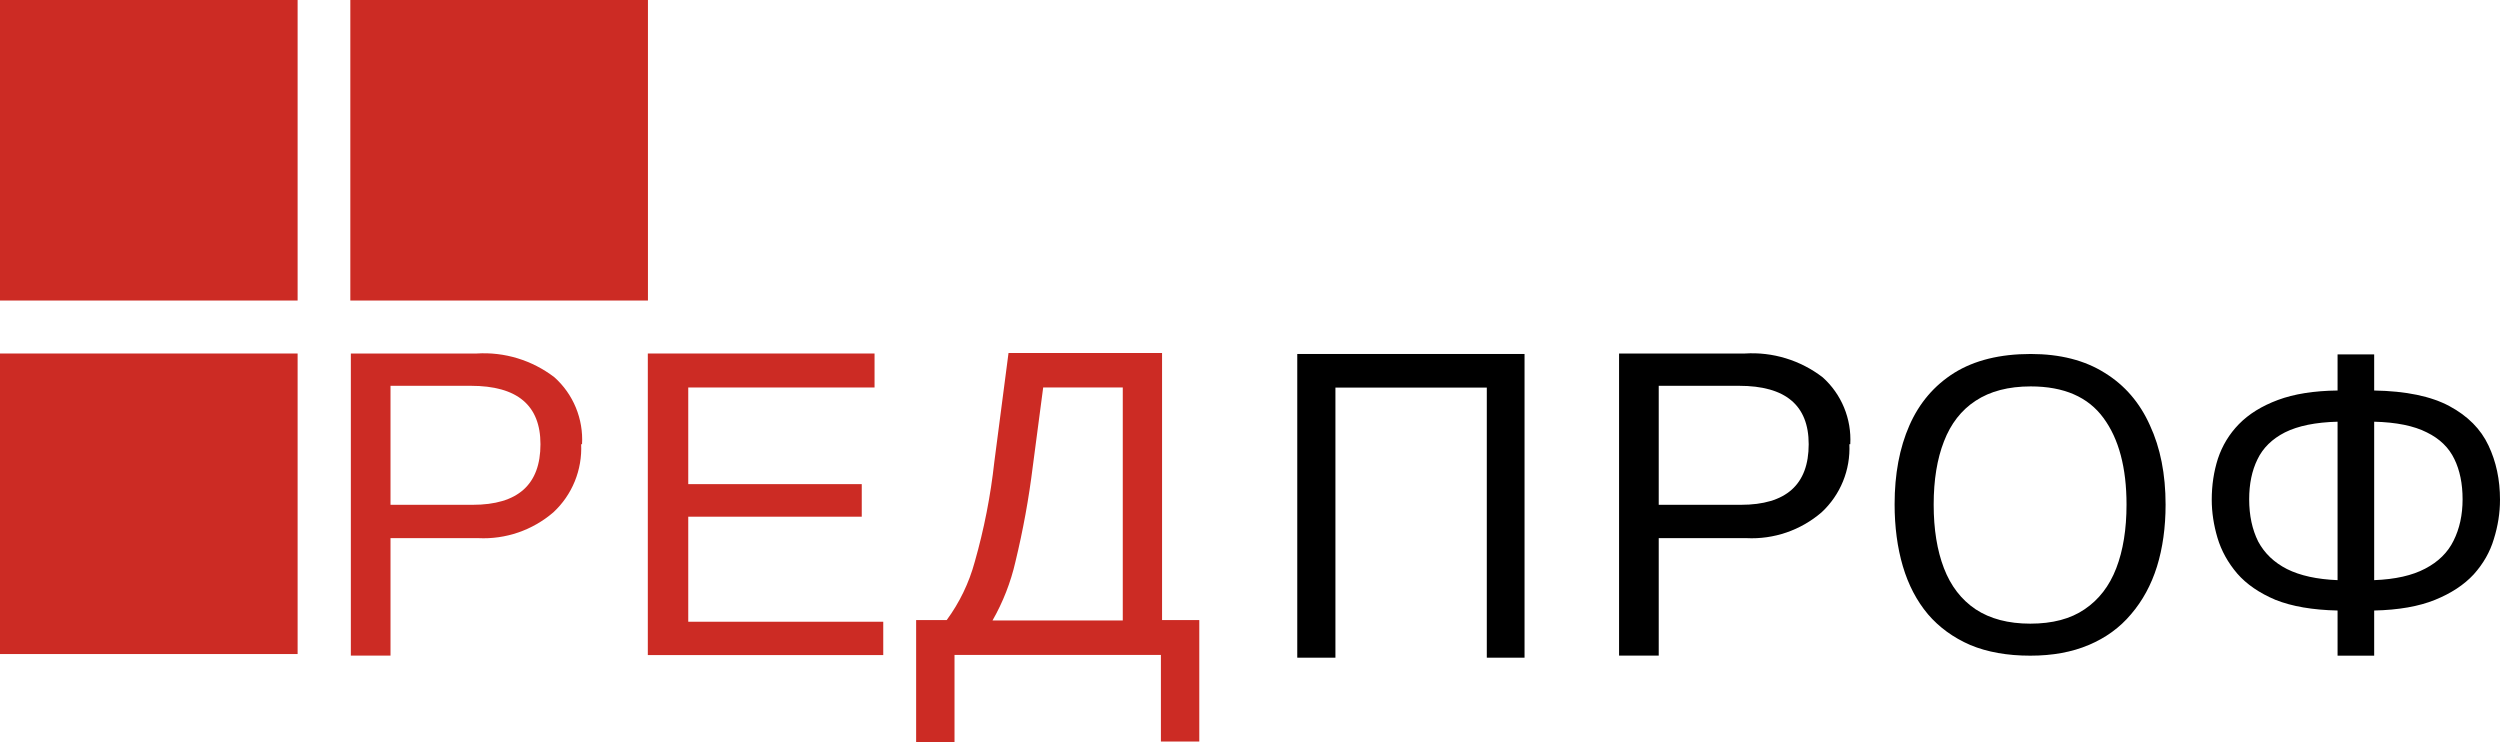
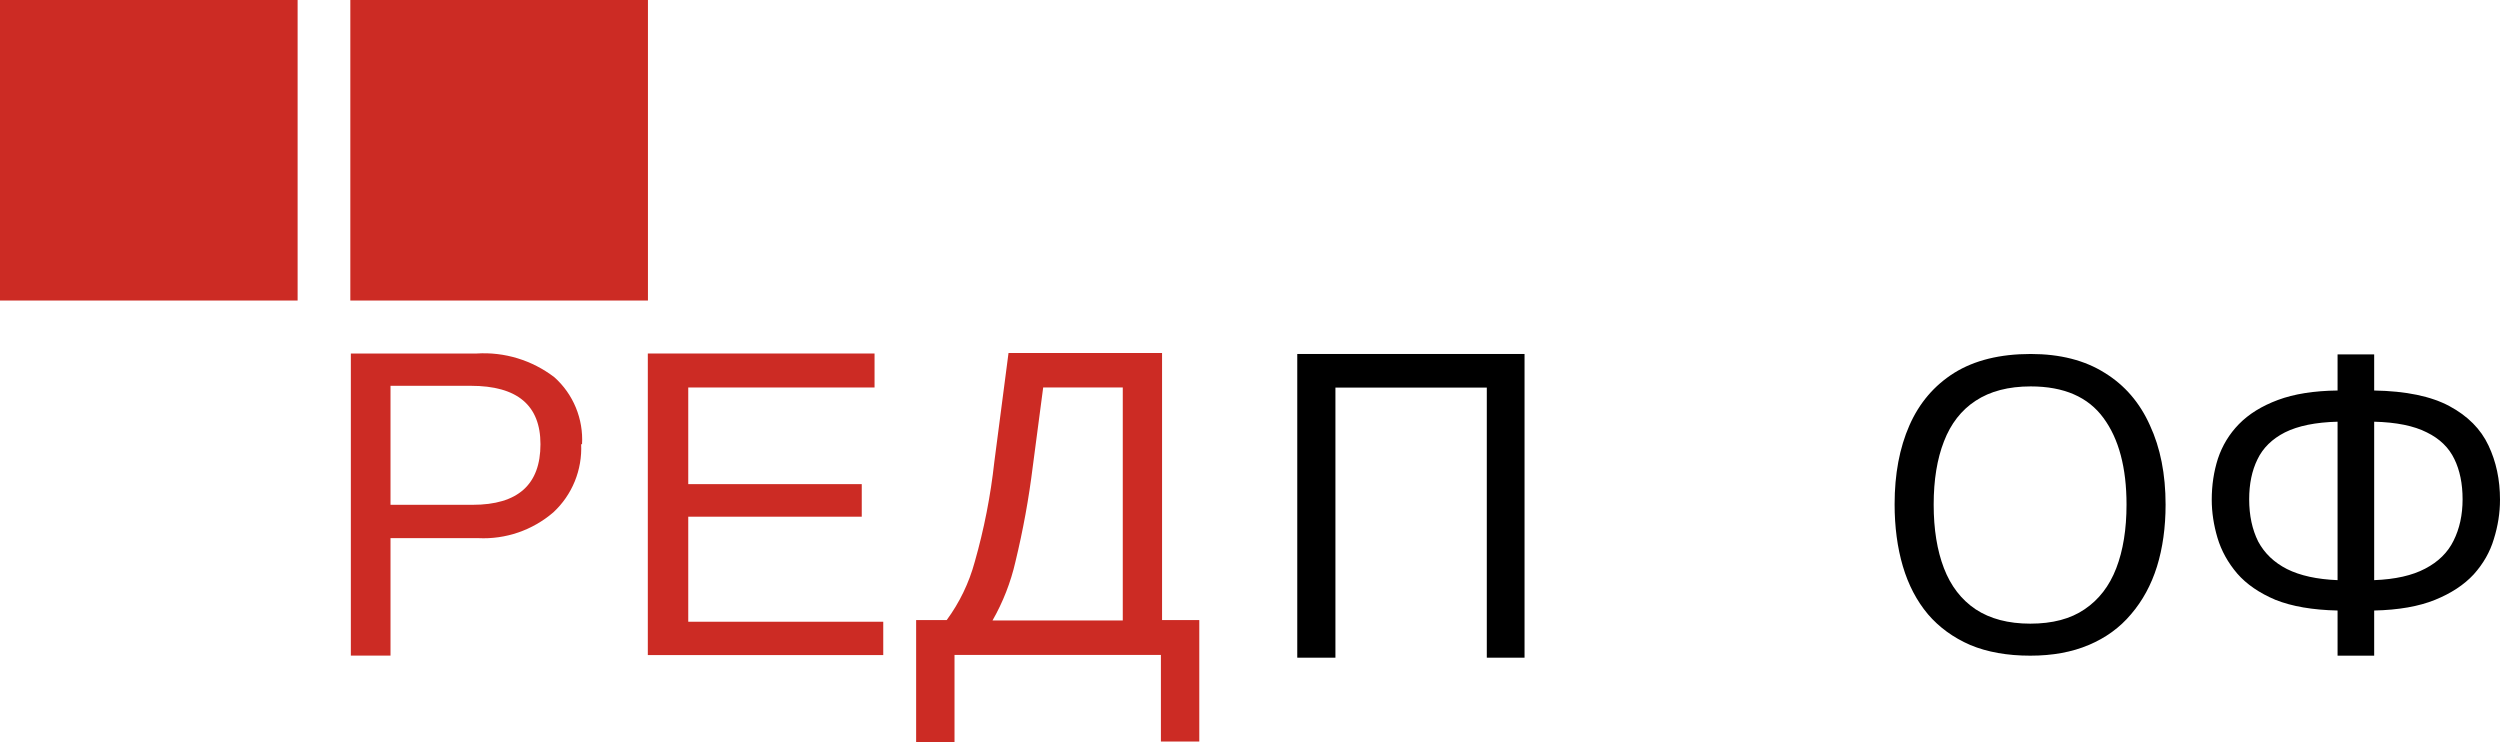
<svg xmlns="http://www.w3.org/2000/svg" width="1243" height="369" viewBox="0 0 1243 369" fill="none">
  <path d="M288.95 220.861C289.242 227.18 288.157 233.487 285.772 239.337C283.387 245.187 279.759 250.437 275.145 254.716C264.773 263.646 251.416 268.241 237.802 267.564H194.16V325.959H174.439V175.764H236.975C250.855 174.89 264.583 179.086 275.654 187.584C280.283 191.724 283.924 196.868 286.304 202.632C288.683 208.395 289.741 214.627 289.396 220.861H288.95ZM268.72 220.861C268.72 201.503 257.184 191.824 234.112 191.824H194.16V250.99H235.003C257.481 250.99 268.72 240.947 268.72 220.861Z" fill="#CC2B24" />
  <path d="M322.095 325.638V175.764H434.825V192.659H342.198V240.711H428.464V256.9H342.198V309.128H439.151V325.702H322.095V325.638Z" fill="#CC2B24" />
  <path d="M577.837 308.292H596.286V368.678H577.201V325.637H474.586V369H455.501V308.292H470.706C477.086 299.612 481.81 289.809 484.638 279.383C489.27 263.139 492.526 246.527 494.371 229.725L501.433 175.506H577.774V308.292H577.837ZM558.243 308.292V192.658H518.673L513.52 231.781C511.553 247.783 508.664 263.656 504.868 279.319C502.523 289.557 498.685 299.386 493.481 308.485H558.243V308.292Z" fill="#CC2B24" />
  <path d="M147.974 0H0V149.424H147.974V0Z" fill="#CC2B24" />
-   <path d="M147.974 175.764H0V325.188H147.974V175.764Z" fill="#CC2B24" />
  <path d="M322.159 0H174.185V149.424H322.159V0Z" fill="#CC2B24" />
  <path d="M1076.73 250.898C1076.73 262.19 1075.3 272.463 1072.44 281.714C1069.58 290.83 1065.28 298.721 1059.56 305.388C1053.97 312.054 1046.95 317.156 1038.5 320.694C1030.19 324.231 1020.51 326 1009.47 326C998.019 326 988.069 324.231 979.619 320.694C971.168 317.02 964.149 311.918 958.56 305.388C952.972 298.721 948.815 290.762 946.089 281.51C943.363 272.258 942 261.986 942 250.694C942 235.728 944.453 222.667 949.36 211.51C954.267 200.354 961.695 191.646 971.645 185.388C981.731 179.129 994.407 176 1009.67 176C1024.26 176 1036.52 179.129 1046.47 185.388C1056.42 191.51 1063.92 200.218 1068.96 211.51C1074.14 222.667 1076.73 235.796 1076.73 250.898ZM961.423 250.898C961.423 263.143 963.126 273.687 966.534 282.531C969.941 291.374 975.189 298.177 982.276 302.939C989.5 307.701 998.564 310.082 1009.47 310.082C1020.51 310.082 1029.5 307.701 1036.46 302.939C1043.54 298.177 1048.79 291.374 1052.2 282.531C1055.61 273.687 1057.31 263.143 1057.31 250.898C1057.31 232.531 1053.49 218.177 1045.86 207.837C1038.23 197.361 1026.16 192.122 1009.67 192.122C998.632 192.122 989.5 194.503 982.276 199.265C975.189 203.891 969.941 210.626 966.534 219.469C963.126 228.177 961.423 238.653 961.423 250.898Z" fill="black" />
  <path d="M1180.44 176.204V194.163C1196.25 194.435 1208.72 197.02 1217.85 201.918C1226.98 206.816 1233.46 213.347 1237.28 221.51C1241.09 229.537 1243 238.517 1243 248.449C1243 254.98 1241.98 261.51 1239.93 268.041C1238.03 274.435 1234.69 280.286 1229.92 285.592C1225.14 290.762 1218.74 294.98 1210.7 298.245C1202.66 301.51 1192.57 303.279 1180.44 303.551V326H1162.24V303.551C1149.84 303.279 1139.55 301.51 1131.37 298.245C1123.33 294.844 1116.99 290.49 1112.36 285.184C1107.72 279.742 1104.45 273.823 1102.54 267.429C1100.64 261.034 1099.68 254.707 1099.68 248.449C1099.68 241.238 1100.7 234.435 1102.75 228.041C1104.93 221.51 1108.4 215.796 1113.17 210.898C1118.08 205.864 1124.56 201.85 1132.6 198.857C1140.64 195.864 1150.52 194.299 1162.24 194.163V176.204H1180.44ZM1162.24 209.673C1151.34 209.946 1142.62 211.714 1136.07 214.98C1129.67 218.245 1125.1 222.735 1122.38 228.449C1119.65 234.027 1118.29 240.626 1118.29 248.245C1118.29 256.272 1119.79 263.279 1122.78 269.265C1125.92 275.116 1130.69 279.673 1137.1 282.939C1143.64 286.204 1152.02 288.041 1162.24 288.449V209.673ZM1180.44 288.449C1190.93 288.041 1199.38 286.136 1205.79 282.735C1212.33 279.333 1217.03 274.707 1219.9 268.857C1222.9 262.871 1224.4 256 1224.4 248.245C1224.4 240.49 1223.03 233.823 1220.31 228.245C1217.58 222.531 1213.01 218.109 1206.61 214.98C1200.2 211.714 1191.48 209.946 1180.44 209.673V288.449Z" fill="black" />
-   <path d="M919.511 220.861C919.803 227.18 918.718 233.487 916.333 239.337C913.948 245.187 910.32 250.437 905.706 254.716C895.334 263.646 881.977 268.241 868.363 267.564H824.721V325.959H805V175.764H867.536C881.416 174.89 895.144 179.086 906.215 187.584C910.844 191.724 914.485 196.868 916.865 202.632C919.244 208.395 920.302 214.627 919.957 220.861H919.511ZM899.281 220.861C899.281 201.503 887.745 191.824 864.673 191.824H824.721V250.99H865.564C888.042 250.99 899.281 240.947 899.281 220.861Z" fill="black" />
  <path d="M645 327V176H758V327H739.237V192.707H663.974V327H645Z" fill="black" />
</svg>